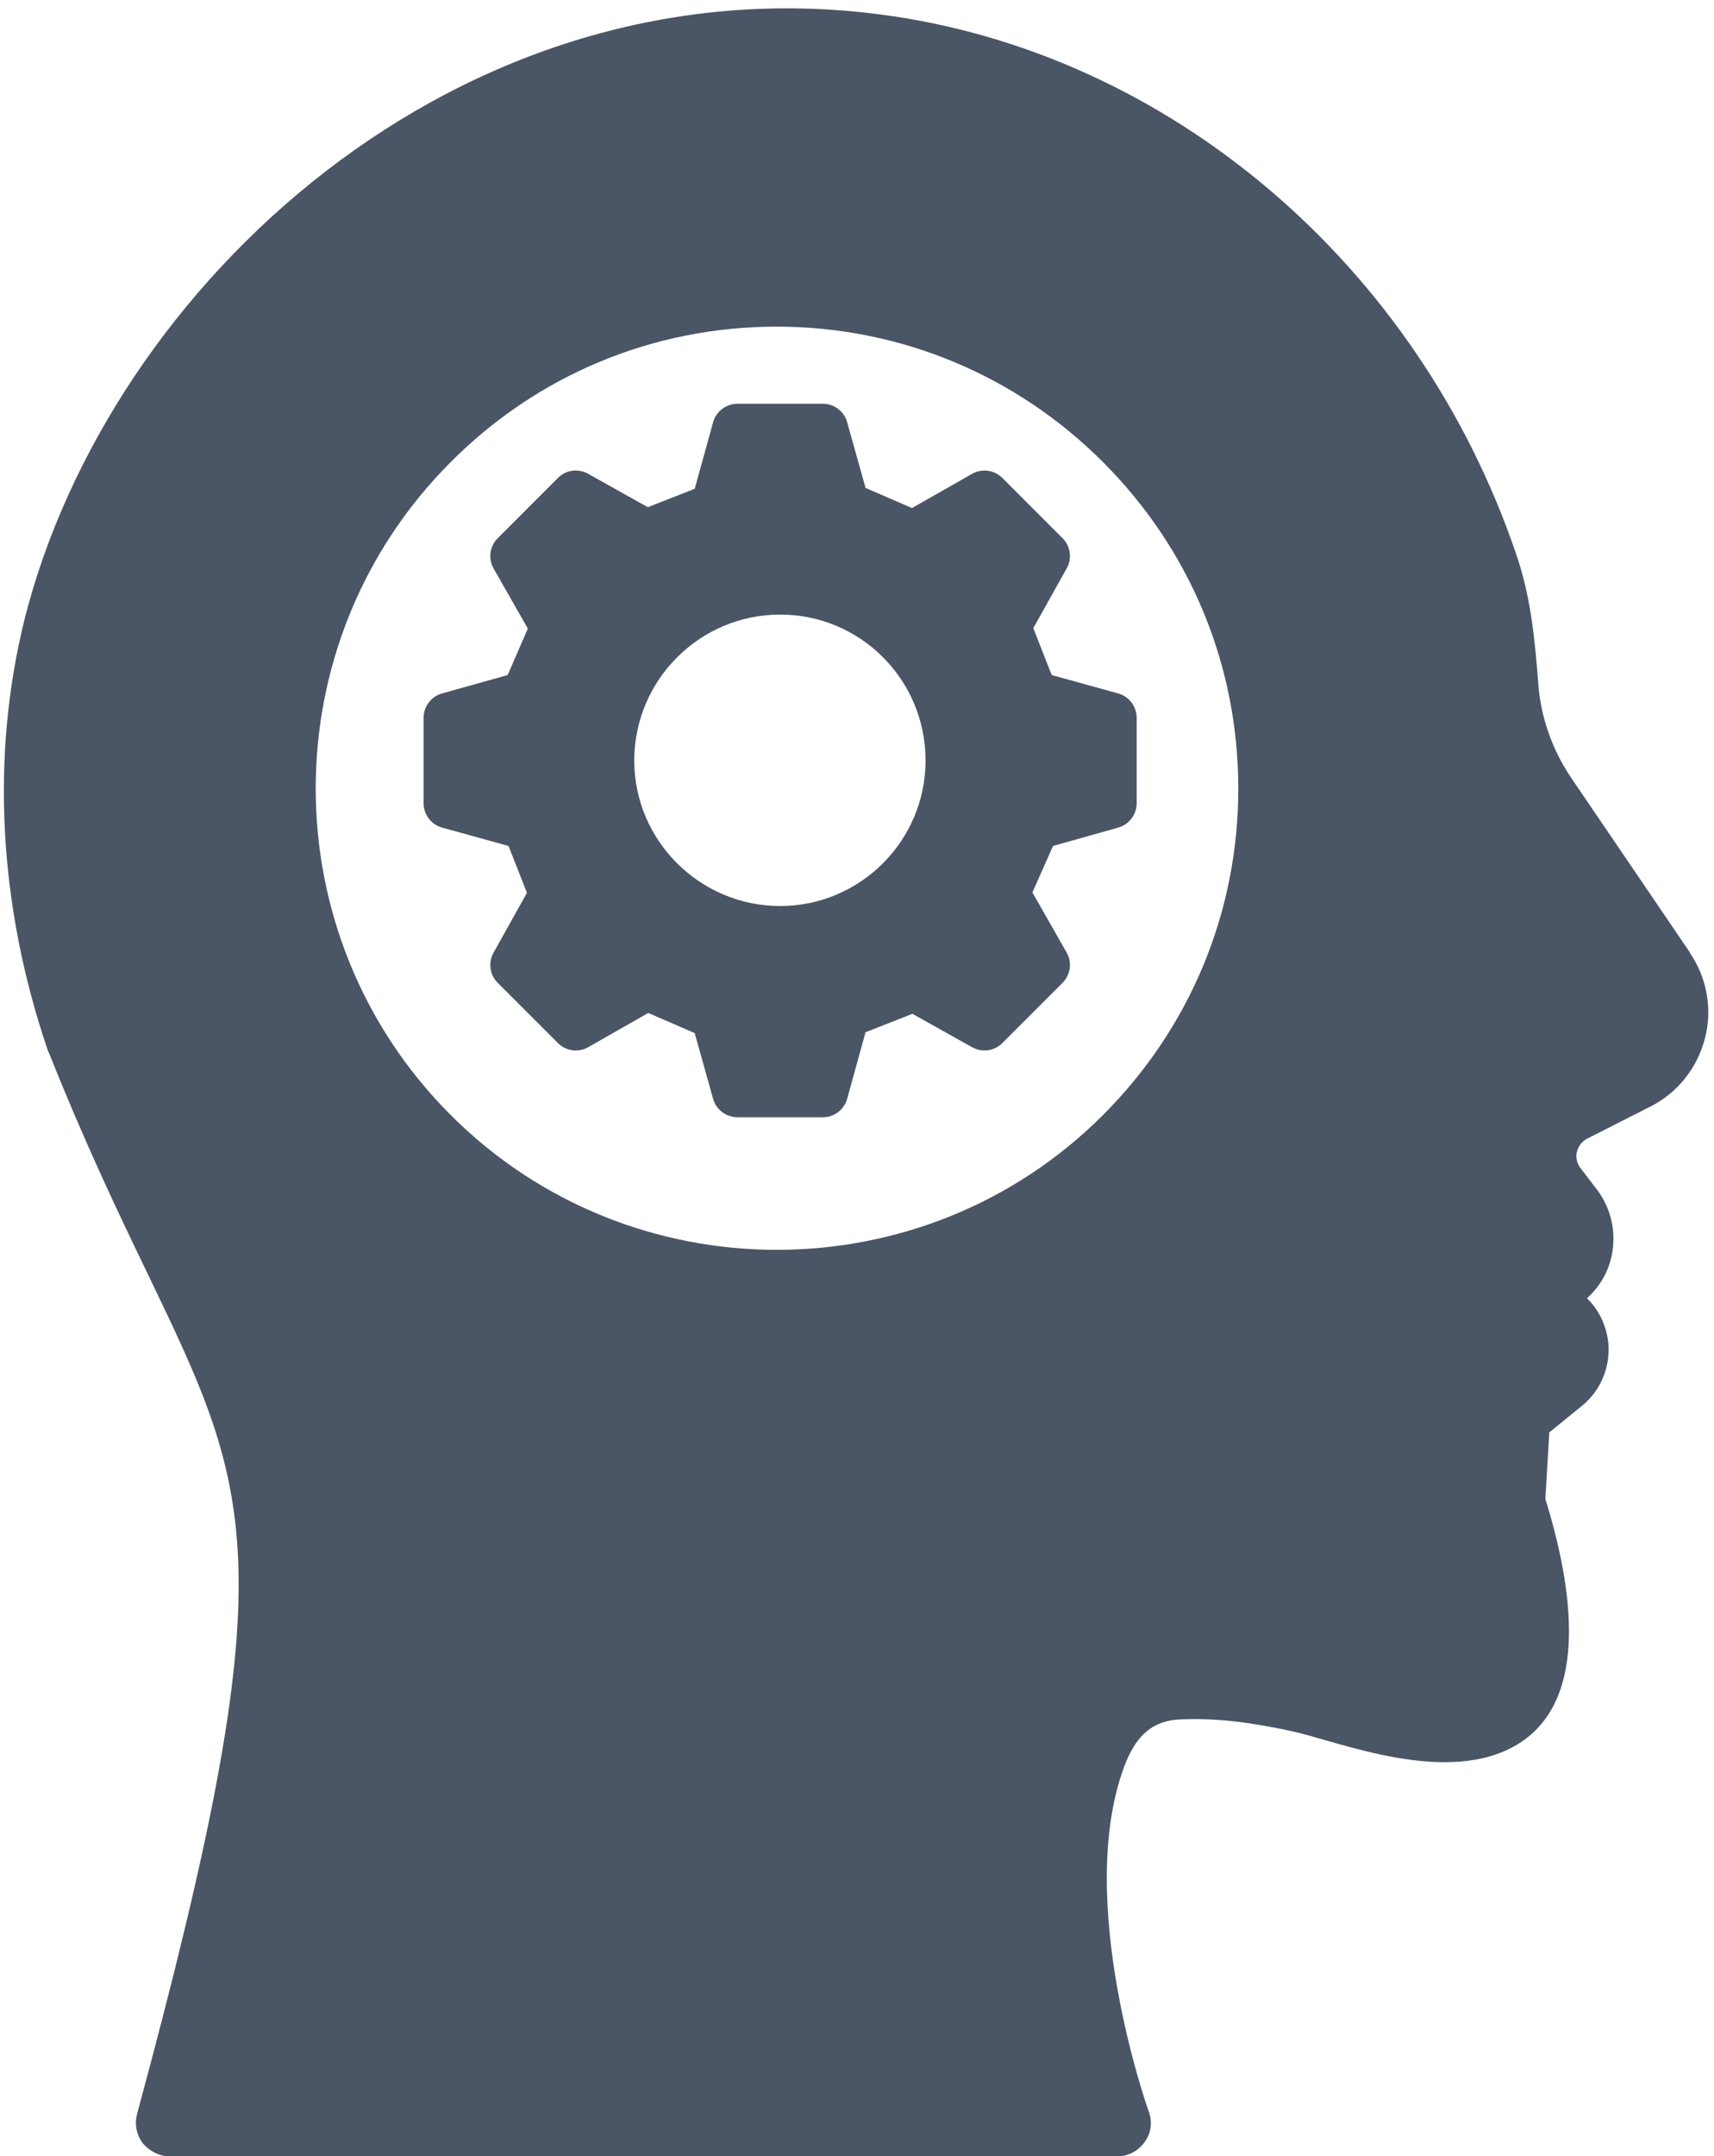
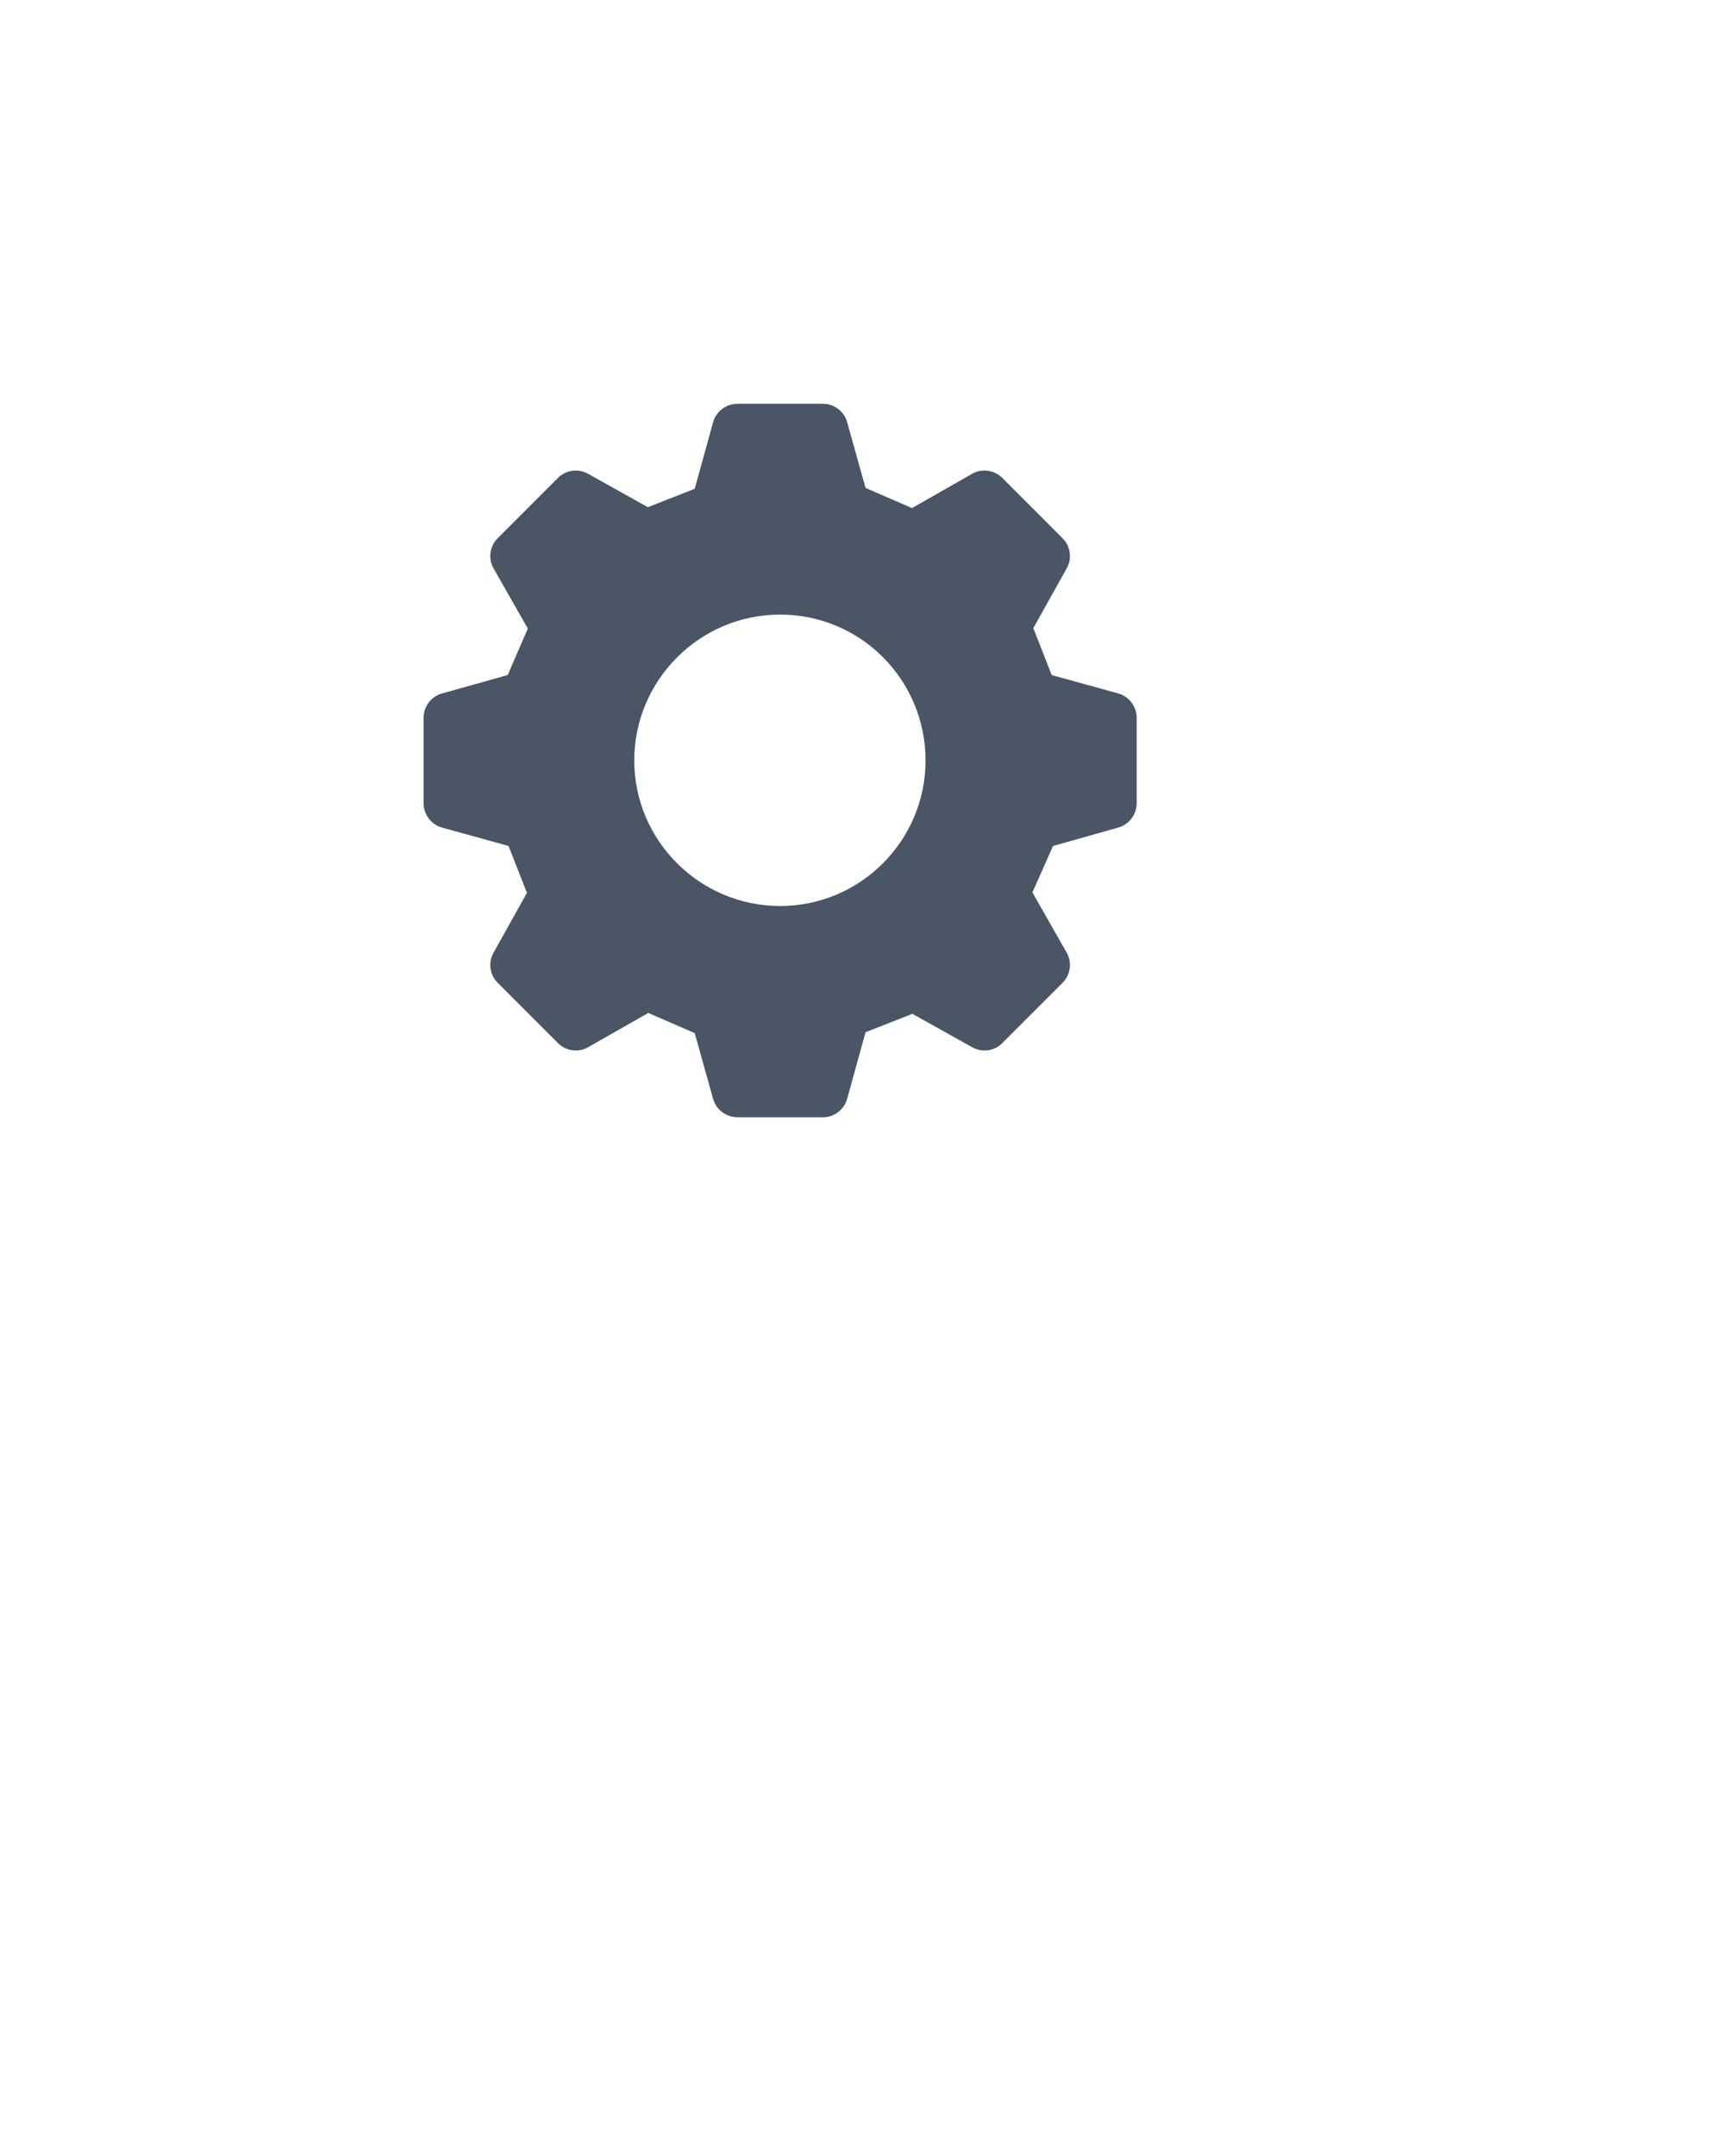
<svg xmlns="http://www.w3.org/2000/svg" id="Ebene_1" width="138mm" height="173.5mm" viewBox="0 0 391.3 491.9">
  <defs>
    <style>      .st0 {        fill: #4a5566;      }    </style>
  </defs>
  <path class="st0" d="M255.3,158.2l-15.2-4.2-4.2-10.7,7.6-13.6c1.3-2.2.9-5.1-.9-6.9l-13.8-13.8c-1.8-1.8-4.7-2.2-6.9-.9l-13.7,7.8-10.6-4.6-4.2-15c-.7-2.5-3-4.2-5.5-4.2h-19.5c-2.6,0-4.9,1.7-5.6,4.2l-4.2,15.2-10.7,4.2-13.6-7.6c-2.3-1.3-5.1-.9-6.9.9l-13.8,13.8c-1.8,1.8-2.2,4.7-.9,6.9l7.8,13.7-4.6,10.6-15,4.2c-2.5.7-4.2,3-4.2,5.6v19.4c0,2.6,1.7,4.9,4.2,5.6l15.2,4.2,4.2,10.7-7.6,13.6c-1.3,2.3-.9,5.1.9,6.9l13.8,13.8c1.8,1.8,4.7,2.2,6.9.9l13.7-7.8,10.6,4.6,4.2,15c.7,2.5,3,4.2,5.6,4.2h19.5c2.5,0,4.8-1.7,5.5-4.2l4.2-15.2,10.7-4.2,13.6,7.6c2.3,1.3,5.1.9,6.9-.9l13.8-13.8c1.8-1.8,2.2-4.7.9-6.9l-7.8-13.7,4.7-10.6,14.9-4.2c2.5-.7,4.2-3,4.2-5.6v-19.4c0-2.6-1.7-4.9-4.2-5.6ZM211.3,173.5c0,18.3-14.9,33.2-33.2,33.2s-33.3-14.9-33.3-33.2,14.9-33.3,33.3-33.3,33.2,14.9,33.2,33.3Z" />
-   <path class="st0" d="M385.8,217.3l-27-39.7c-4.3-6.3-7-13.7-7.6-21.4-.8-10.7-1.8-20.4-5.1-29.9C323.6,60.2,266.7,11.9,201.2,3.3,104.9-9.4,24.8,65.1,5.6,141.3c-7.7,31.1-6,65.1,5.3,98.3,0,.2,0,.2.2.4,8.4,21.1,16,36.9,22.7,50.8,24.3,50.5,31.6,65.7-2.5,191.5-.6,2.3-.2,4.7,1.3,6.7,1.5,1.8,3.8,3,6.1,3h216.3c2.5,0,4.9-1.2,6.4-3.4,1.5-2.1,1.7-4.7.8-7-.2-.5-16.9-47.8-5.6-78.4,2.3-6.2,5.7-10.6,12.8-10.9,8.7-.4,16.8.8,25.6,2.7,10.6,2.3,35.9,12.9,51.9,2.7s12.1-35.7,5.9-55.7l.9-15.2,7.5-6.1c4.2-3.4,6.4-8.7,6-14.1-.4-4-2.1-7.7-4.9-10.4,2.9-2.6,4.9-6,5.7-10,1-5.2-.2-10.6-3.5-14.9l-3.6-4.7c-1.2-1.5-1.1-3.1-.9-3.8.2-.8.8-2.3,2.5-3.1l14.2-7.2c6.2-3.1,10.7-8.7,12.5-15.5,1.8-6.7.5-13.9-3.4-19.6ZM102.9,254.4c-41.1-41.1-41.1-107.9,0-149,19.8-19.9,46.3-30.9,74.4-30.9s54.6,11,74.5,30.9c19.9,19.9,30.9,46.3,30.9,74.5s-11,54.6-30.9,74.5c-41,41-107.9,41-148.9,0Z" />
</svg>